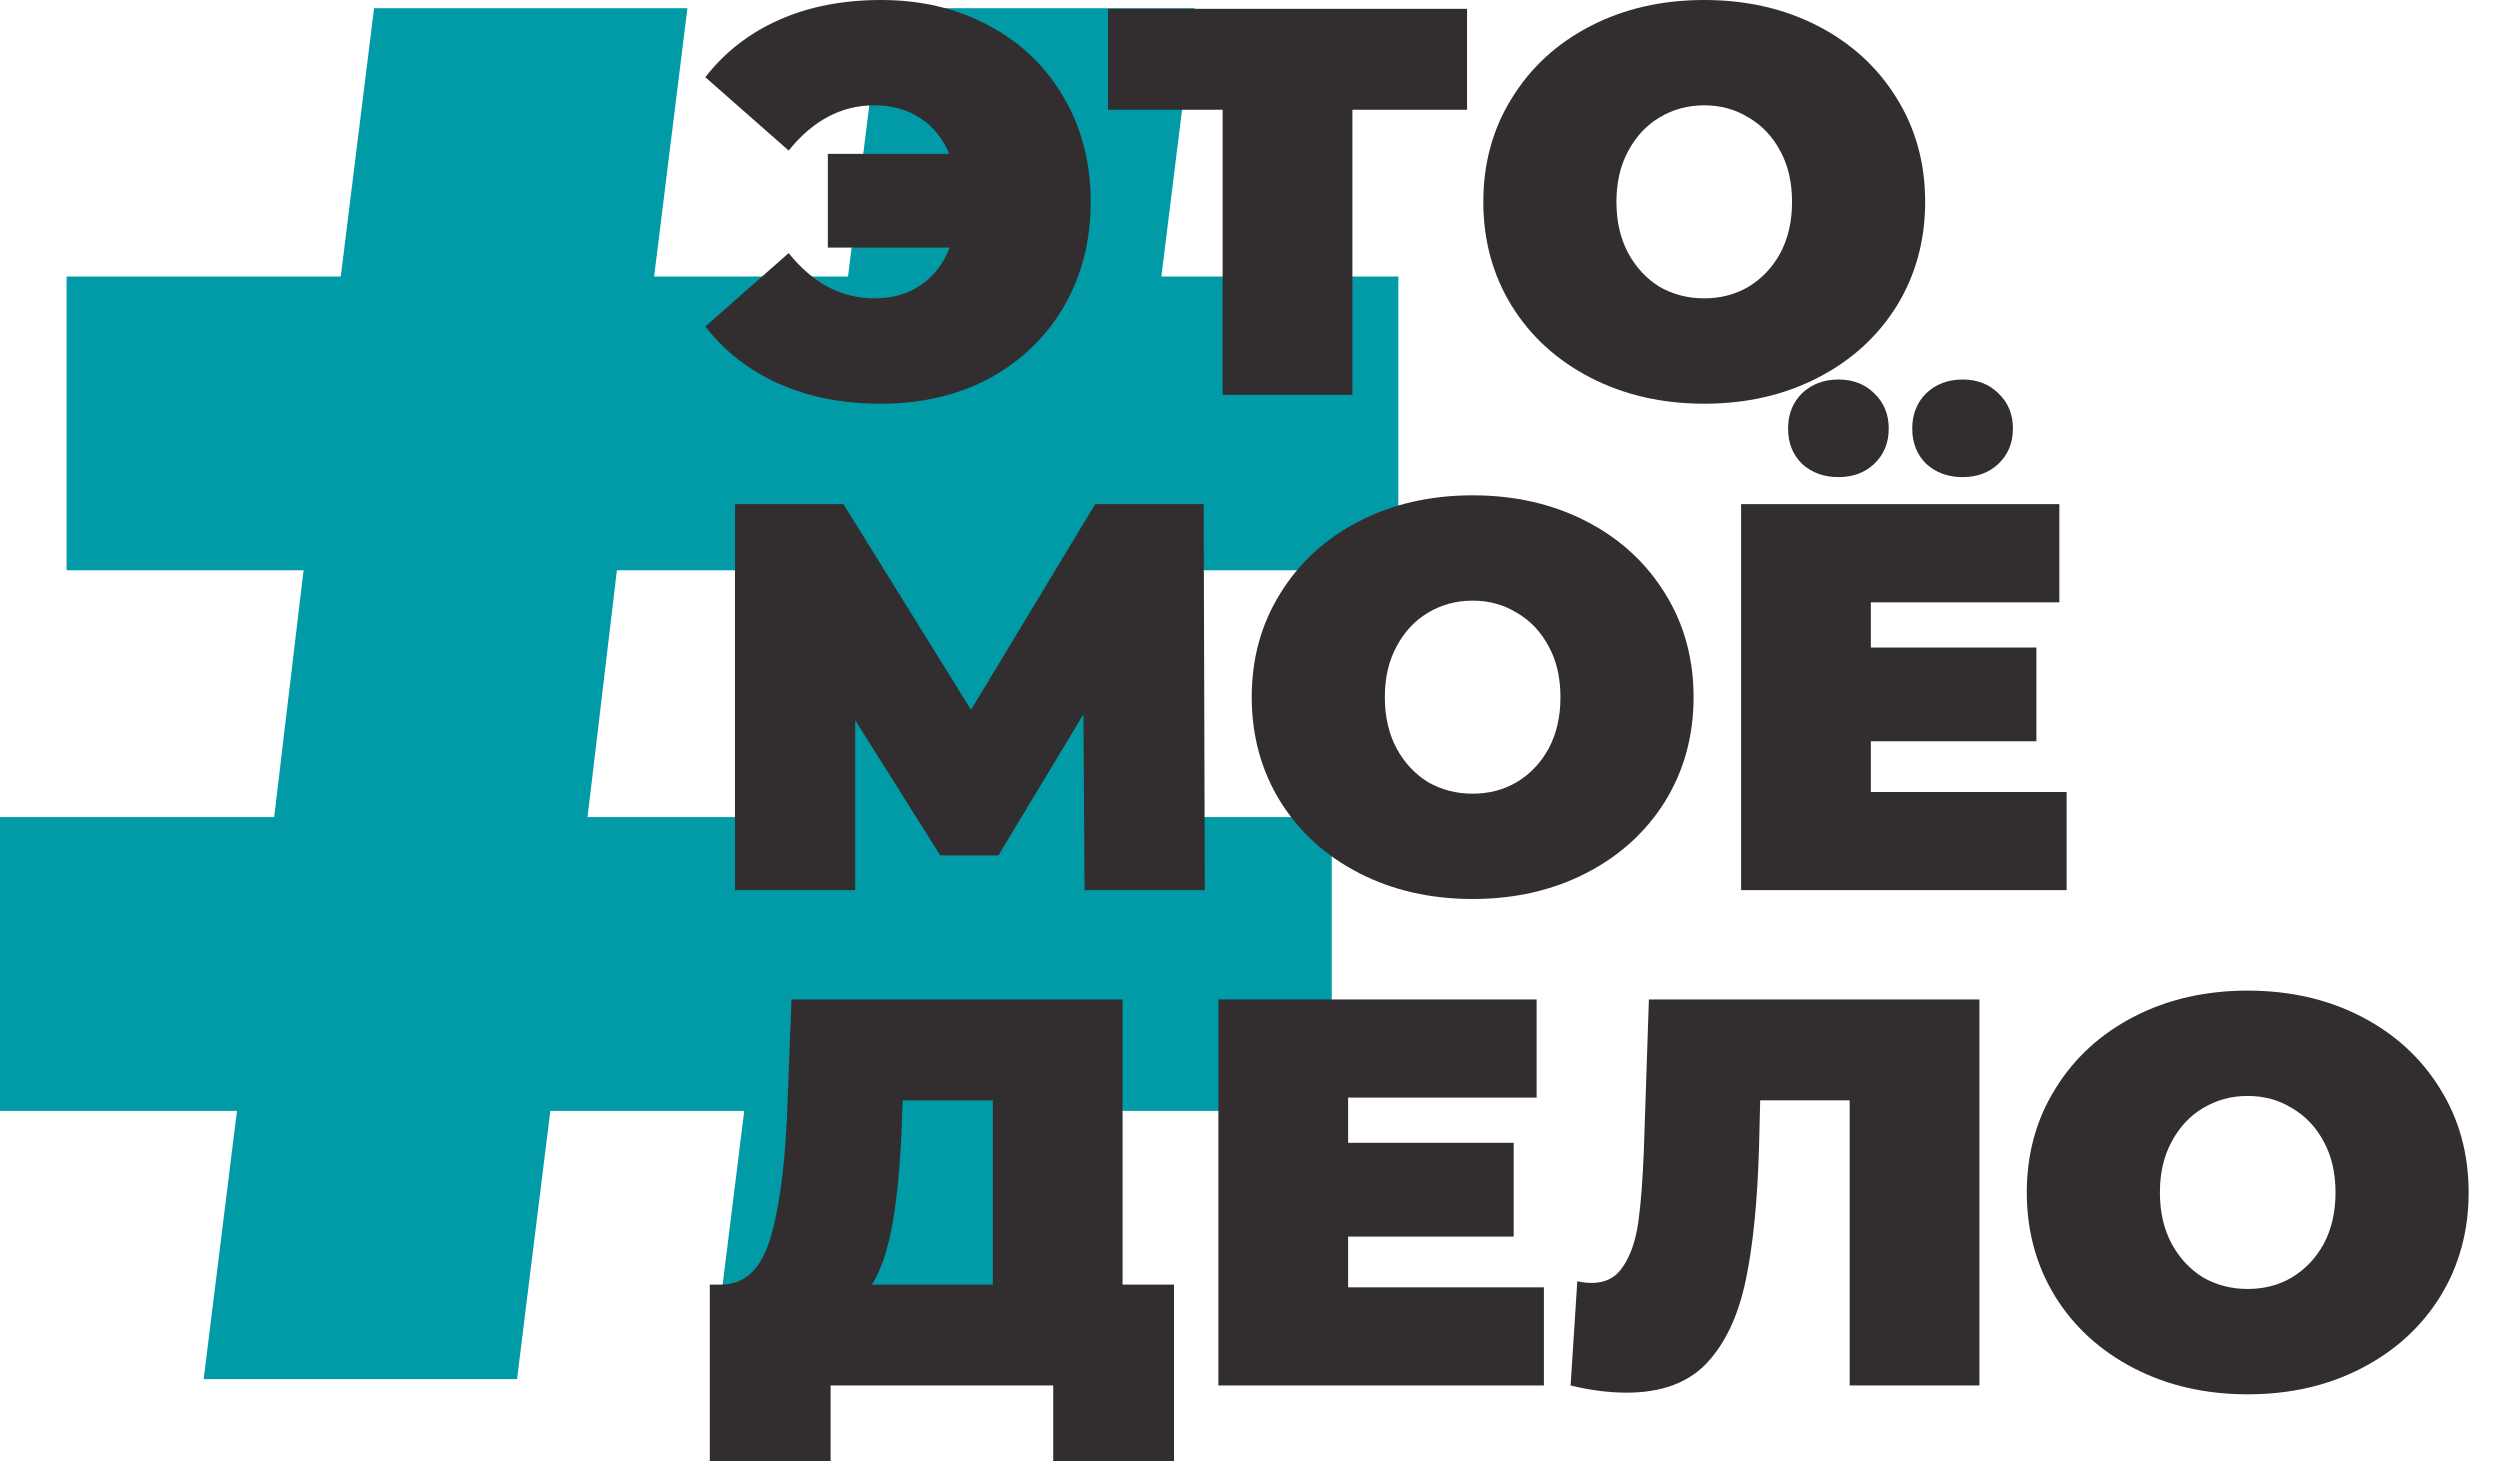
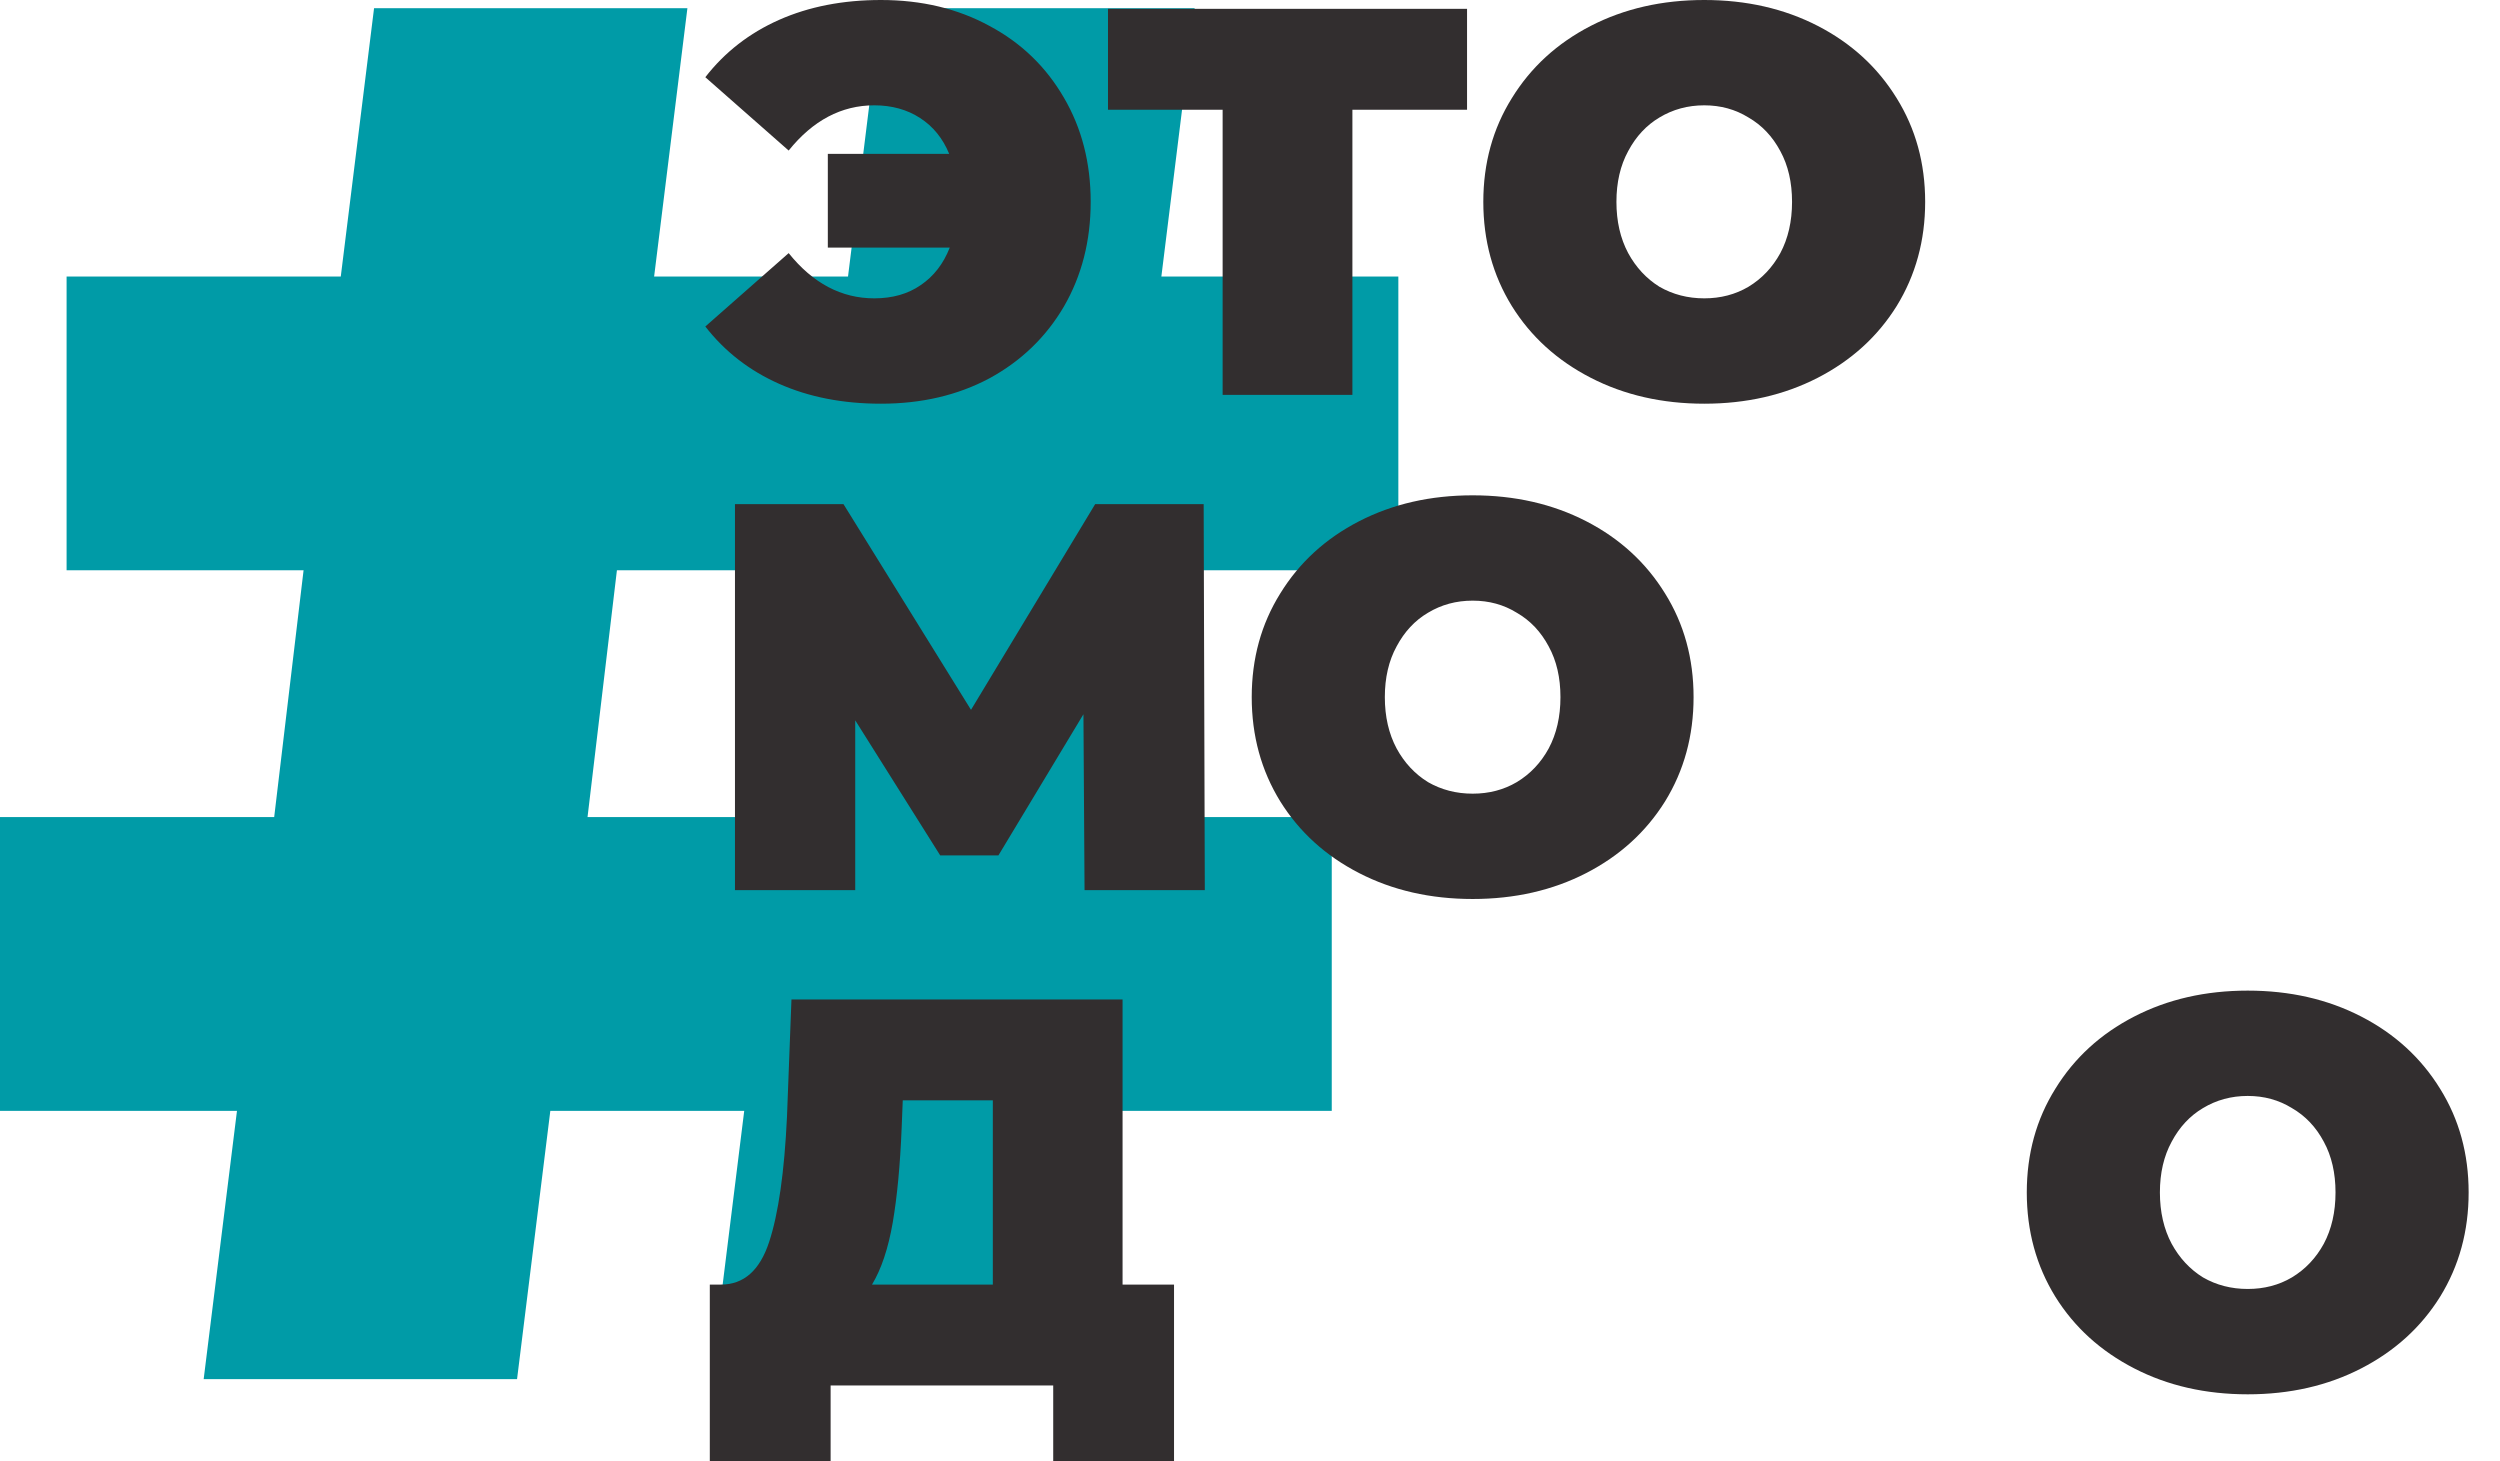
<svg xmlns="http://www.w3.org/2000/svg" width="77" height="45" viewBox="0 0 77 45" fill="none">
  <path d="M34.624 17.565L33.719 25.166H41.018V34.214H32.573L31.547 42.478H21.896L22.922 34.214H16.95L15.925 42.478H6.273L7.299 34.214H0V25.166H8.445L9.35 17.565H2.051V8.517H10.496L11.521 0.253H21.172L20.147 8.517H26.119L27.144 0.253H36.795L35.77 8.517H43.069V17.565H34.624ZM24.973 17.565H19.001L18.096 25.166H24.068L24.973 17.565Z" fill="#009BA7" />
  <path d="M27.133 0C28.385 0 29.499 0.266 30.475 0.798C31.452 1.319 32.215 2.055 32.767 3.006C33.318 3.946 33.593 5.016 33.593 6.217C33.593 7.417 33.318 8.493 32.767 9.444C32.215 10.384 31.452 11.12 30.475 11.652C29.499 12.173 28.385 12.434 27.133 12.434C25.962 12.434 24.917 12.23 23.998 11.822C23.079 11.414 22.321 10.825 21.724 10.056L24.291 7.796C25.037 8.725 25.916 9.189 26.927 9.189C27.489 9.189 27.966 9.053 28.357 8.782C28.759 8.51 29.057 8.125 29.252 7.627H25.497V4.739H29.235C29.04 4.263 28.741 3.895 28.339 3.635C27.937 3.374 27.466 3.244 26.927 3.244C25.916 3.244 25.037 3.709 24.291 4.637L21.724 2.378C22.321 1.608 23.079 1.019 23.998 0.611C24.917 0.204 25.962 0 27.133 0Z" fill="#322E2F" />
  <path d="M45.185 3.38H41.654V12.162H37.657V3.38H34.126V0.272H45.185V3.38Z" fill="#322E2F" />
  <path d="M52.491 12.434C51.193 12.434 50.027 12.167 48.994 11.635C47.96 11.103 47.15 10.367 46.565 9.427C45.979 8.476 45.686 7.406 45.686 6.217C45.686 5.028 45.979 3.963 46.565 3.023C47.15 2.072 47.96 1.331 48.994 0.798C50.027 0.266 51.193 0 52.491 0C53.788 0 54.954 0.266 55.988 0.798C57.021 1.331 57.831 2.072 58.417 3.023C59.002 3.963 59.295 5.028 59.295 6.217C59.295 7.406 59.002 8.476 58.417 9.427C57.831 10.367 57.021 11.103 55.988 11.635C54.954 12.167 53.788 12.434 52.491 12.434ZM52.491 9.189C52.996 9.189 53.45 9.07 53.852 8.833C54.265 8.583 54.592 8.238 54.834 7.796C55.075 7.343 55.195 6.817 55.195 6.217C55.195 5.617 55.075 5.096 54.834 4.654C54.592 4.201 54.265 3.856 53.852 3.618C53.45 3.369 52.996 3.244 52.491 3.244C51.985 3.244 51.526 3.369 51.112 3.618C50.711 3.856 50.389 4.201 50.148 4.654C49.907 5.096 49.786 5.617 49.786 6.217C49.786 6.817 49.907 7.343 50.148 7.796C50.389 8.238 50.711 8.583 51.112 8.833C51.526 9.07 51.985 9.189 52.491 9.189Z" fill="#322E2F" />
  <path d="M33.404 27.417L33.37 21.999L30.751 26.347H28.959L26.341 22.186V27.417H22.637V15.527H25.979L29.907 21.863L33.731 15.527H37.073L37.108 27.417H33.404Z" fill="#322E2F" />
  <path d="M45.358 27.689C44.06 27.689 42.894 27.423 41.861 26.891C40.827 26.359 40.017 25.622 39.432 24.683C38.846 23.732 38.553 22.661 38.553 21.472C38.553 20.283 38.846 19.219 39.432 18.279C40.017 17.328 40.827 16.586 41.861 16.054C42.894 15.522 44.06 15.256 45.358 15.256C46.655 15.256 47.821 15.522 48.855 16.054C49.888 16.586 50.698 17.328 51.284 18.279C51.87 19.219 52.162 20.283 52.162 21.472C52.162 22.661 51.87 23.732 51.284 24.683C50.698 25.622 49.888 26.359 48.855 26.891C47.821 27.423 46.655 27.689 45.358 27.689ZM45.358 24.445C45.863 24.445 46.317 24.326 46.719 24.088C47.132 23.839 47.459 23.494 47.7 23.052C47.942 22.599 48.062 22.073 48.062 21.472C48.062 20.872 47.942 20.351 47.7 19.91C47.459 19.457 47.132 19.111 46.719 18.874C46.317 18.624 45.863 18.5 45.358 18.5C44.852 18.5 44.393 18.624 43.98 18.874C43.578 19.111 43.256 19.457 43.015 19.91C42.774 20.351 42.653 20.872 42.653 21.472C42.653 22.073 42.774 22.599 43.015 23.052C43.256 23.494 43.578 23.839 43.98 24.088C44.393 24.326 44.852 24.445 45.358 24.445Z" fill="#322E2F" />
-   <path d="M63.652 24.394V27.417H53.626V15.527H63.428V18.551H57.622V19.944H62.721V22.831H57.622V24.394H63.652ZM56.623 14.695C56.175 14.695 55.802 14.559 55.503 14.287C55.216 14.004 55.073 13.642 55.073 13.2C55.073 12.759 55.216 12.396 55.503 12.113C55.802 11.83 56.175 11.689 56.623 11.689C57.071 11.689 57.438 11.83 57.725 12.113C58.024 12.396 58.173 12.759 58.173 13.2C58.173 13.642 58.024 14.004 57.725 14.287C57.438 14.559 57.071 14.695 56.623 14.695ZM60.447 14.695C59.999 14.695 59.626 14.559 59.328 14.287C59.041 14.004 58.897 13.642 58.897 13.2C58.897 12.759 59.041 12.396 59.328 12.113C59.626 11.83 59.999 11.689 60.447 11.689C60.895 11.689 61.263 11.83 61.55 12.113C61.849 12.396 61.998 12.759 61.998 13.2C61.998 13.642 61.849 14.004 61.55 14.287C61.263 14.559 60.895 14.695 60.447 14.695Z" fill="#322E2F" />
  <path d="M36.16 39.565V45H32.439V42.673H25.583V45H21.862V39.565H22.206C22.907 39.565 23.401 39.129 23.688 38.257C23.975 37.385 24.159 36.099 24.239 34.401L24.377 30.783H34.575V39.565H36.16ZM27.771 34.741C27.725 35.884 27.633 36.858 27.495 37.662C27.357 38.455 27.145 39.089 26.858 39.565H30.579V33.891H27.805L27.771 34.741Z" fill="#322E2F" />
-   <path d="M47.552 39.65V42.673H37.526V30.783H47.328V33.806H41.522V35.199H46.621V38.087H41.522V39.65H47.552Z" fill="#322E2F" />
-   <path d="M60.967 30.783V42.673H56.97V33.891H54.214L54.18 35.267C54.134 36.966 53.996 38.359 53.766 39.446C53.536 40.533 53.135 41.382 52.56 41.993C51.986 42.594 51.165 42.894 50.097 42.894C49.557 42.894 48.983 42.82 48.374 42.673L48.581 39.463C48.73 39.497 48.879 39.514 49.029 39.514C49.454 39.514 49.775 39.344 49.993 39.004C50.223 38.664 50.378 38.211 50.459 37.645C50.539 37.079 50.596 36.337 50.631 35.42L50.786 30.783H60.967Z" fill="#322E2F" />
  <path d="M69.23 42.945C67.932 42.945 66.766 42.679 65.733 42.146C64.699 41.614 63.889 40.878 63.304 39.938C62.718 38.987 62.425 37.917 62.425 36.728C62.425 35.539 62.718 34.475 63.304 33.535C63.889 32.584 64.699 31.842 65.733 31.31C66.766 30.777 67.932 30.511 69.23 30.511C70.528 30.511 71.693 30.777 72.727 31.31C73.76 31.842 74.57 32.584 75.156 33.535C75.742 34.475 76.034 35.539 76.034 36.728C76.034 37.917 75.742 38.987 75.156 39.938C74.57 40.878 73.76 41.614 72.727 42.146C71.693 42.679 70.528 42.945 69.23 42.945ZM69.23 39.7C69.735 39.7 70.189 39.582 70.591 39.344C71.004 39.095 71.332 38.749 71.573 38.308C71.814 37.855 71.934 37.328 71.934 36.728C71.934 36.128 71.814 35.607 71.573 35.165C71.332 34.712 71.004 34.367 70.591 34.129C70.189 33.88 69.735 33.755 69.23 33.755C68.725 33.755 68.265 33.88 67.852 34.129C67.45 34.367 67.128 34.712 66.887 35.165C66.646 35.607 66.525 36.128 66.525 36.728C66.525 37.328 66.646 37.855 66.887 38.308C67.128 38.749 67.45 39.095 67.852 39.344C68.265 39.582 68.725 39.7 69.23 39.7Z" fill="#322E2F" />
</svg>